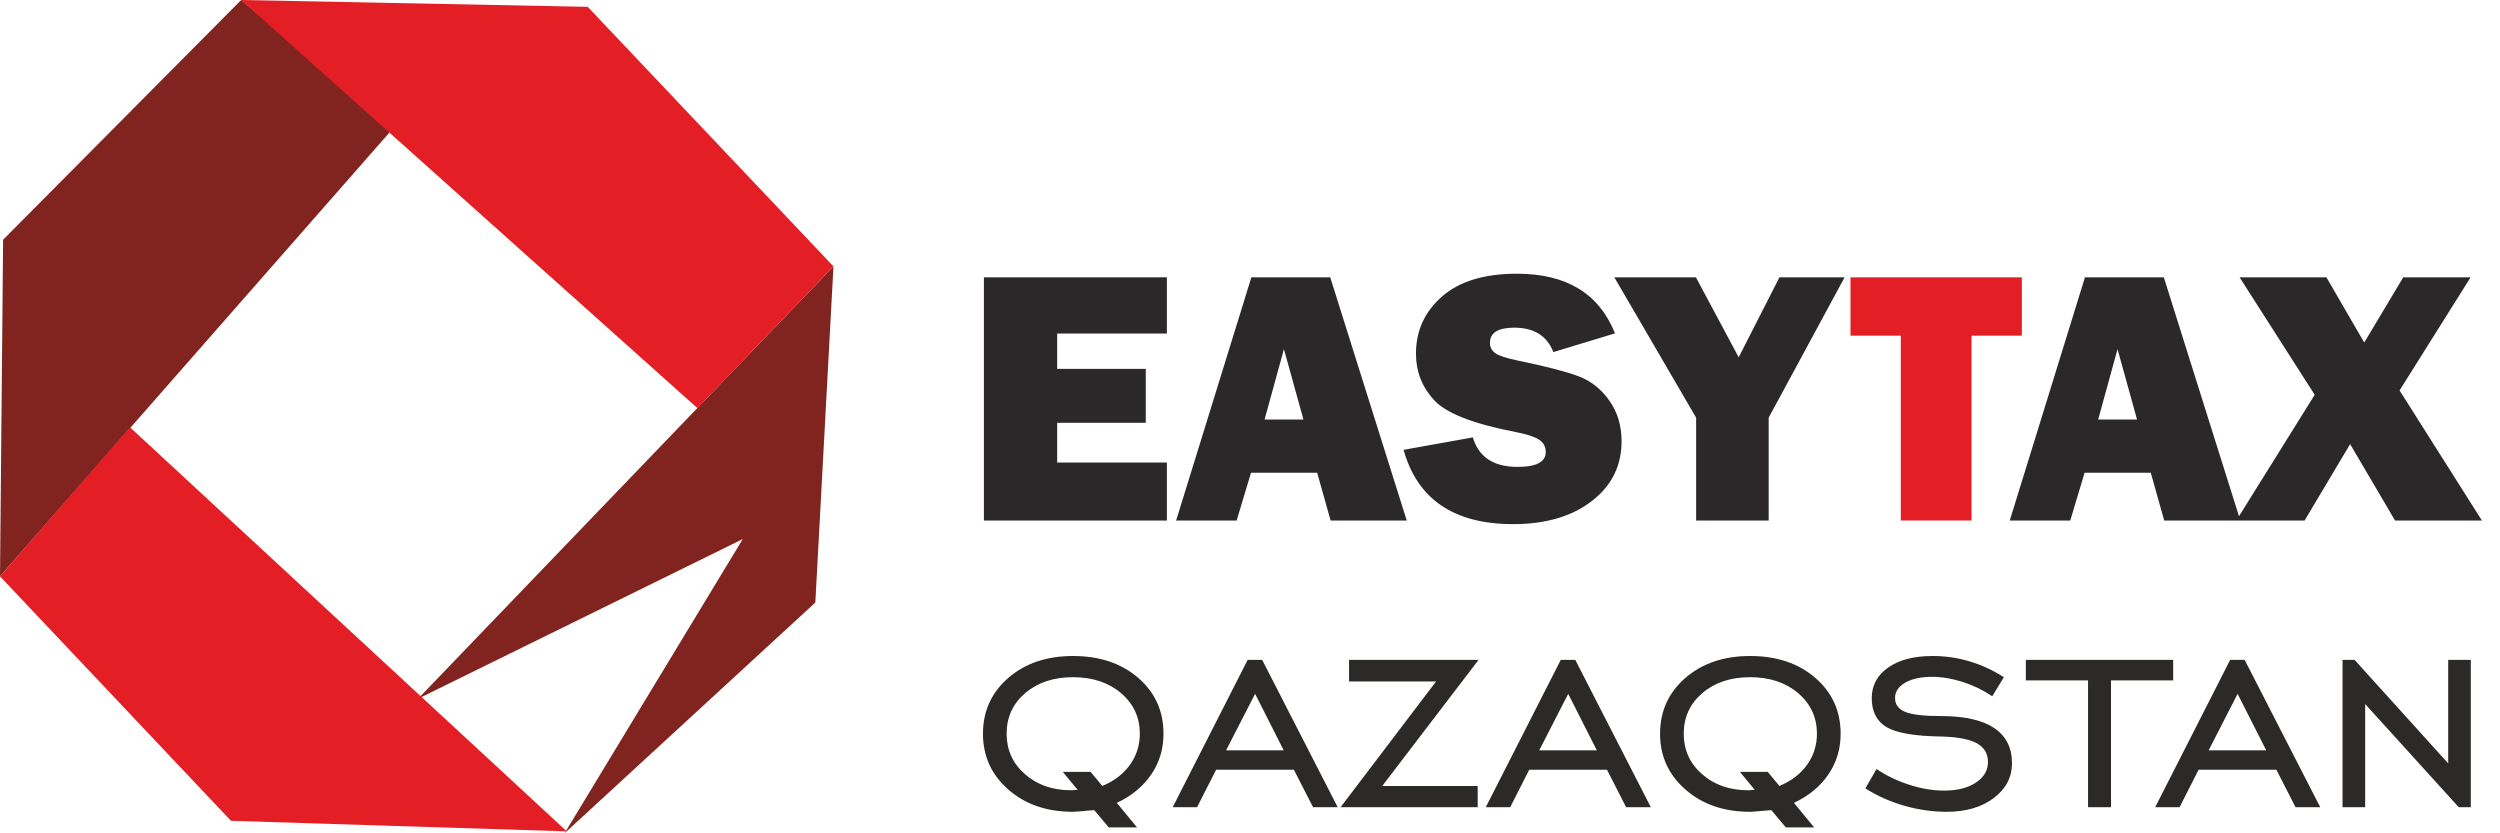
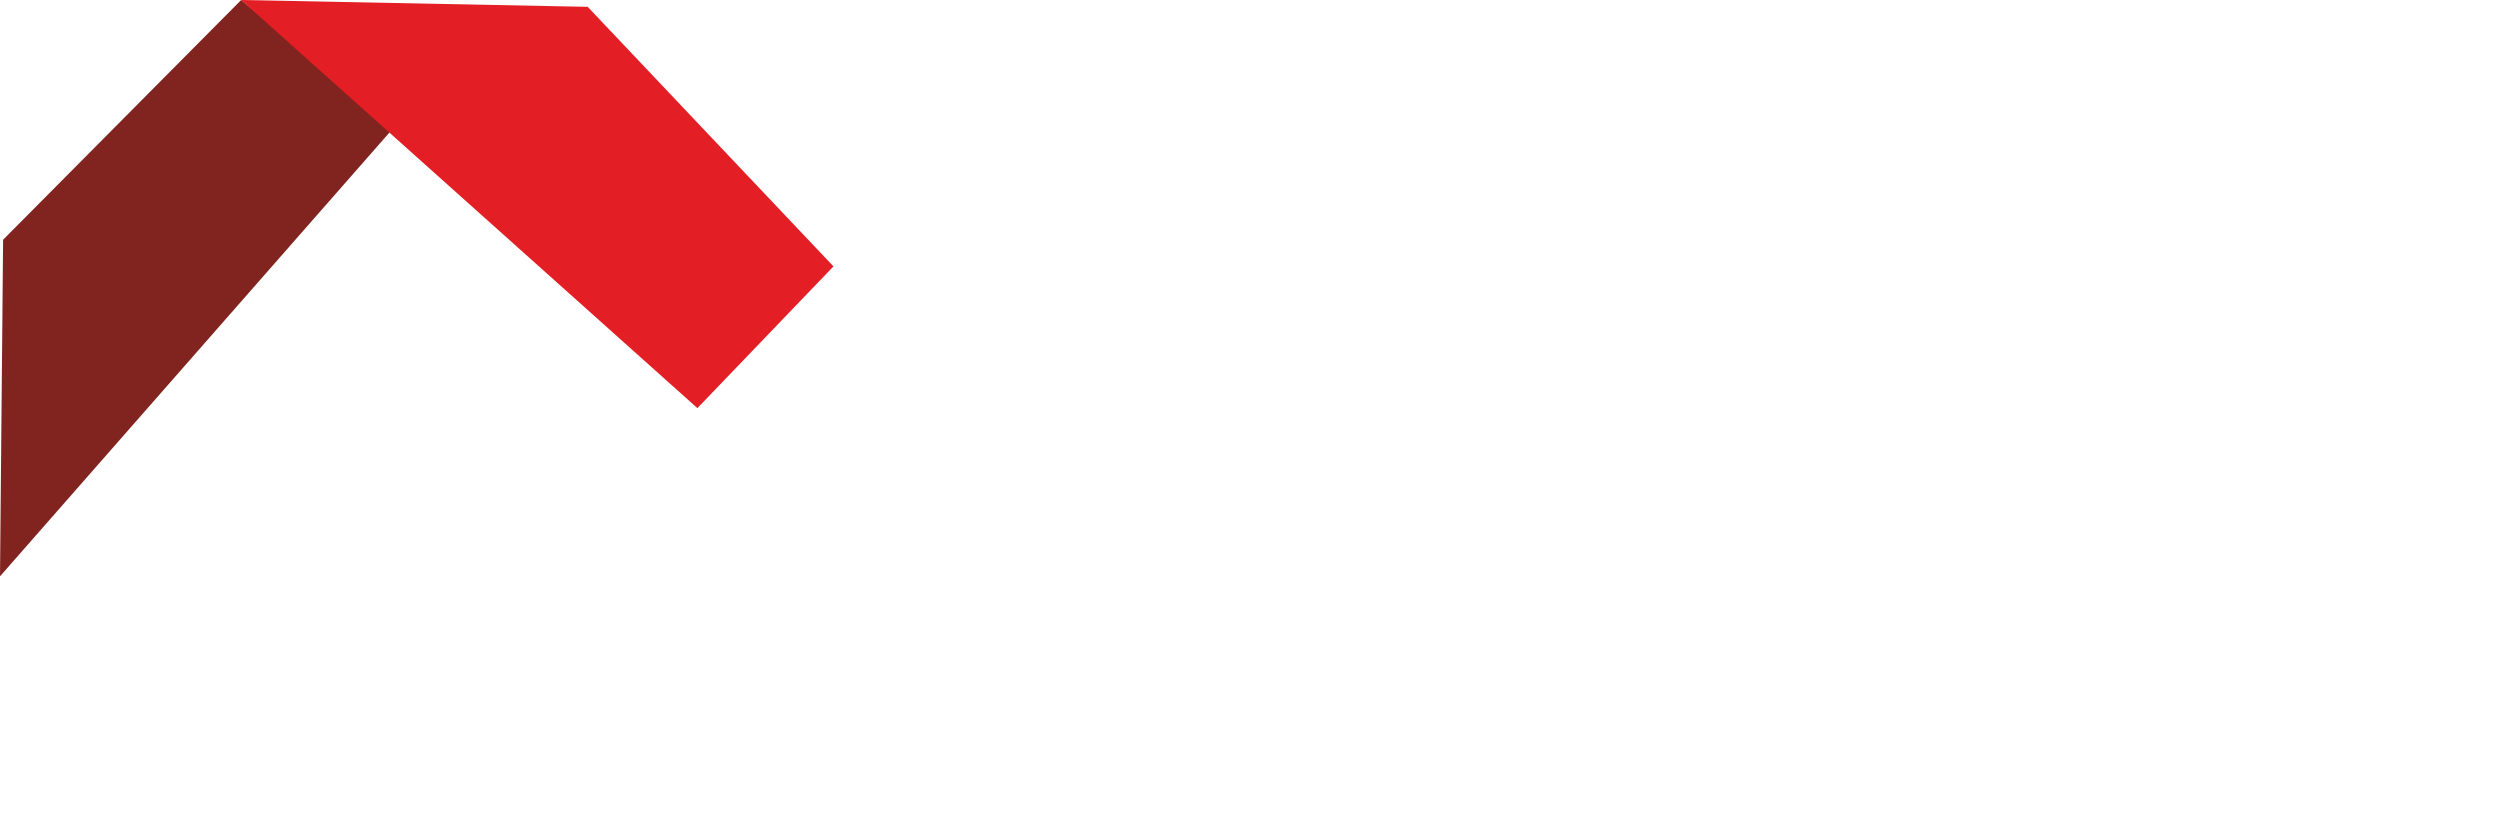
<svg xmlns="http://www.w3.org/2000/svg" width="75px" height="25px" viewBox="0 0 75 25" version="1.1">
  <title>etk_logo_sm-1</title>
  <desc>Created with Sketch.</desc>
  <g id="Page-1" stroke="none" stroke-width="1" fill="none" fill-rule="evenodd">
    <g id="etk_logo_sm-1">
      <g id="Group">
        <polygon id="Path" fill="#812420" points="0 17.29 0.093 7.192 7.235 0 11.809 3.833" />
-         <polygon id="Path" fill="#812420" points="25.004 7.992 24.46 18.076 16.938 24.996 22.283 16.172 12.54 20.963" />
-         <polygon id="Path" fill="#E31E24" points="17.004 24.941 6.929 24.624 0 17.29 3.899 12.818" />
        <polygon id="Path" fill="#E31E24" points="7.235 5.31123858e-05 17.631 0.205 25.004 7.992 20.922 12.244" />
      </g>
      <g id="Group" transform="translate(29.515, 8.211)">
-         <path d="M5.492,5.665 L5.492,7.404 L0.002,7.404 L0.002,0.109 L5.492,0.109 L5.492,1.794 L2.2,1.794 L2.2,2.855 L4.858,2.855 L4.858,4.473 L2.2,4.473 L2.2,5.665 L5.492,5.665 L5.492,5.665 Z M10.403,7.404 L10,5.971 L8.015,5.971 L7.585,7.404 L5.769,7.404 L8.026,0.109 L10.392,0.109 L12.687,7.404 L10.403,7.404 Z M8.422,4.375 L9.588,4.375 L9.003,2.262 L8.422,4.375 L8.422,4.375 Z M12.592,5.284 L14.67,4.911 C14.845,5.501 15.292,5.796 16.015,5.796 C16.577,5.796 16.857,5.647 16.857,5.348 C16.857,5.191 16.792,5.069 16.662,4.983 C16.533,4.896 16.301,4.818 15.966,4.752 C14.69,4.508 13.87,4.187 13.507,3.793 C13.144,3.398 12.964,2.933 12.964,2.399 C12.964,1.712 13.225,1.139 13.746,0.684 C14.267,0.228 15.016,5.31123858e-05 15.995,5.31123858e-05 C17.479,5.31123858e-05 18.458,0.596 18.935,1.79 L17.087,2.351 C16.894,1.863 16.504,1.619 15.917,1.619 C15.428,1.619 15.184,1.77 15.184,2.073 C15.184,2.207 15.239,2.313 15.35,2.388 C15.459,2.463 15.672,2.532 15.99,2.599 C16.863,2.78 17.482,2.94 17.849,3.08 C18.215,3.219 18.521,3.461 18.766,3.808 C19.01,4.152 19.132,4.559 19.132,5.027 C19.132,5.765 18.833,6.365 18.235,6.824 C17.637,7.284 16.852,7.513 15.88,7.513 C14.105,7.513 13.008,6.77 12.592,5.284 L12.592,5.284 Z M25.823,0.109 L23.545,4.32 L23.545,7.404 L21.369,7.404 L21.369,4.32 L18.915,0.109 L21.363,0.109 L22.646,2.508 L23.868,0.109 L25.823,0.109 Z M35.411,7.404 L35.008,5.971 L33.023,5.971 L32.593,7.404 L30.778,7.404 L33.034,0.109 L35.4,0.109 L37.695,7.404 L35.411,7.404 Z M33.43,4.375 L34.596,4.375 L34.011,2.262 L33.43,4.375 L33.43,4.375 Z M44.603,0.109 L42.472,3.502 L44.942,7.404 L42.336,7.404 L40.989,5.113 L39.623,7.404 L37.575,7.404 L39.926,3.633 L37.673,0.109 L40.278,0.109 L41.412,2.065 L42.582,0.109 L44.603,0.109 L44.603,0.109 Z" id="Shape" fill="#2A2829" fill-rule="nonzero" />
-         <polygon id="Path" fill="#E31E24" points="29.631 1.859 29.631 7.404 27.509 7.404 27.509 1.859 26 1.859 26 0.109 31.14 0.109 31.14 1.859" />
-       </g>
-       <path d="M33.07,23.579 C33.427,23.43 33.702,23.218 33.9,22.943 C34.096,22.667 34.195,22.356 34.195,22.012 C34.195,21.522 34.008,21.118 33.633,20.796 C33.259,20.476 32.778,20.316 32.192,20.316 C31.605,20.316 31.127,20.475 30.755,20.794 C30.384,21.112 30.199,21.519 30.199,22.012 C30.199,22.497 30.381,22.902 30.747,23.223 C31.112,23.547 31.577,23.708 32.139,23.708 C32.158,23.708 32.19,23.706 32.231,23.702 C32.273,23.699 32.305,23.697 32.33,23.697 L31.884,23.156 L32.718,23.156 L33.07,23.579 L33.07,23.579 Z M33.504,24.086 L34.11,24.821 L33.261,24.821 L32.826,24.303 C32.596,24.324 32.441,24.336 32.363,24.344 C32.285,24.351 32.229,24.354 32.19,24.354 C31.404,24.354 30.757,24.132 30.25,23.686 C29.743,23.243 29.489,22.685 29.489,22.012 C29.489,21.337 29.741,20.778 30.247,20.339 C30.754,19.899 31.402,19.68 32.192,19.68 C32.989,19.68 33.64,19.899 34.148,20.337 C34.653,20.775 34.905,21.333 34.905,22.012 C34.905,22.467 34.784,22.874 34.538,23.234 C34.292,23.594 33.948,23.879 33.505,24.086 L33.504,24.086 Z M36.783,22.51 L38.511,22.51 L37.653,20.815 L36.783,22.51 Z M35.181,24.216 L37.43,19.796 L37.865,19.796 L40.131,24.216 L39.391,24.216 L38.817,23.093 L36.483,23.093 L35.912,24.216 L35.181,24.216 L35.181,24.216 Z M40.218,24.216 L43.083,20.443 L40.472,20.443 L40.472,19.796 L44.357,19.796 L41.467,23.58 L44.331,23.58 L44.331,24.216 L40.218,24.216 L40.218,24.216 Z M46.177,22.51 L47.905,22.51 L47.046,20.815 L46.177,22.51 Z M44.574,24.216 L46.823,19.796 L47.258,19.796 L49.525,24.216 L48.784,24.216 L48.21,23.093 L45.877,23.093 L45.306,24.216 L44.575,24.216 L44.574,24.216 Z M53.383,23.579 C53.74,23.43 54.016,23.218 54.213,22.943 C54.41,22.667 54.508,22.356 54.508,22.012 C54.508,21.522 54.321,21.118 53.947,20.796 C53.572,20.476 53.092,20.316 52.505,20.316 C51.919,20.316 51.44,20.475 51.069,20.794 C50.698,21.112 50.512,21.519 50.512,22.012 C50.512,22.497 50.694,22.902 51.06,23.223 C51.426,23.547 51.89,23.708 52.452,23.708 C52.472,23.708 52.503,23.706 52.544,23.702 C52.586,23.699 52.618,23.697 52.643,23.697 L52.198,23.156 L53.032,23.156 L53.383,23.579 L53.383,23.579 Z M53.818,24.086 L54.424,24.821 L53.574,24.821 L53.139,24.303 C52.91,24.324 52.754,24.336 52.676,24.344 C52.599,24.351 52.542,24.354 52.503,24.354 C51.717,24.354 51.071,24.132 50.564,23.686 C50.056,23.243 49.802,22.685 49.802,22.012 C49.802,21.337 50.055,20.778 50.56,20.339 C51.067,19.899 51.715,19.68 52.505,19.68 C53.302,19.68 53.954,19.899 54.461,20.337 C54.966,20.775 55.219,21.333 55.219,22.012 C55.219,22.467 55.097,22.874 54.851,23.234 C54.606,23.594 54.261,23.879 53.818,24.086 L53.818,24.086 Z M55.961,23.651 L56.296,23.071 C56.6,23.275 56.932,23.434 57.291,23.547 C57.651,23.662 57.994,23.718 58.323,23.718 C58.717,23.718 59.035,23.639 59.277,23.478 C59.519,23.317 59.639,23.112 59.639,22.861 C59.639,22.609 59.528,22.423 59.307,22.299 C59.086,22.178 58.738,22.11 58.261,22.096 C57.455,22.086 56.902,21.992 56.602,21.817 C56.302,21.641 56.152,21.349 56.152,20.943 C56.152,20.563 56.316,20.257 56.646,20.026 C56.977,19.794 57.42,19.68 57.977,19.68 C58.356,19.68 58.724,19.733 59.083,19.84 C59.439,19.946 59.784,20.105 60.116,20.316 L59.768,20.888 C59.492,20.702 59.196,20.559 58.878,20.457 C58.56,20.356 58.256,20.305 57.966,20.305 C57.63,20.305 57.36,20.363 57.157,20.48 C56.954,20.598 56.851,20.75 56.851,20.939 C56.851,21.135 56.954,21.275 57.159,21.358 C57.364,21.441 57.72,21.482 58.227,21.482 C58.932,21.482 59.462,21.6 59.821,21.838 C60.18,22.077 60.36,22.43 60.36,22.9 C60.36,23.317 60.178,23.663 59.814,23.941 C59.45,24.216 58.978,24.354 58.399,24.354 C57.97,24.354 57.546,24.292 57.121,24.17 C56.699,24.048 56.312,23.875 55.961,23.651 L55.961,23.651 Z M62.641,24.216 L62.641,20.411 L60.775,20.411 L60.775,19.796 L65.195,19.796 L65.195,20.411 L63.33,20.411 L63.33,24.216 L62.641,24.216 Z M66.259,22.51 L67.987,22.51 L67.128,20.815 L66.259,22.51 Z M64.656,24.216 L66.905,19.796 L67.34,19.796 L69.607,24.216 L68.866,24.216 L68.292,23.093 L65.958,23.093 L65.388,24.216 L64.656,24.216 L64.656,24.216 Z M70.276,24.216 L70.276,19.796 L70.638,19.796 L73.446,22.902 L73.446,19.796 L74.124,19.796 L74.124,24.216 L73.762,24.216 L70.955,21.121 L70.955,24.216 L70.276,24.216 Z" id="Shape" fill="#2B2A29" fill-rule="nonzero" />
+         </g>
    </g>
  </g>
</svg>